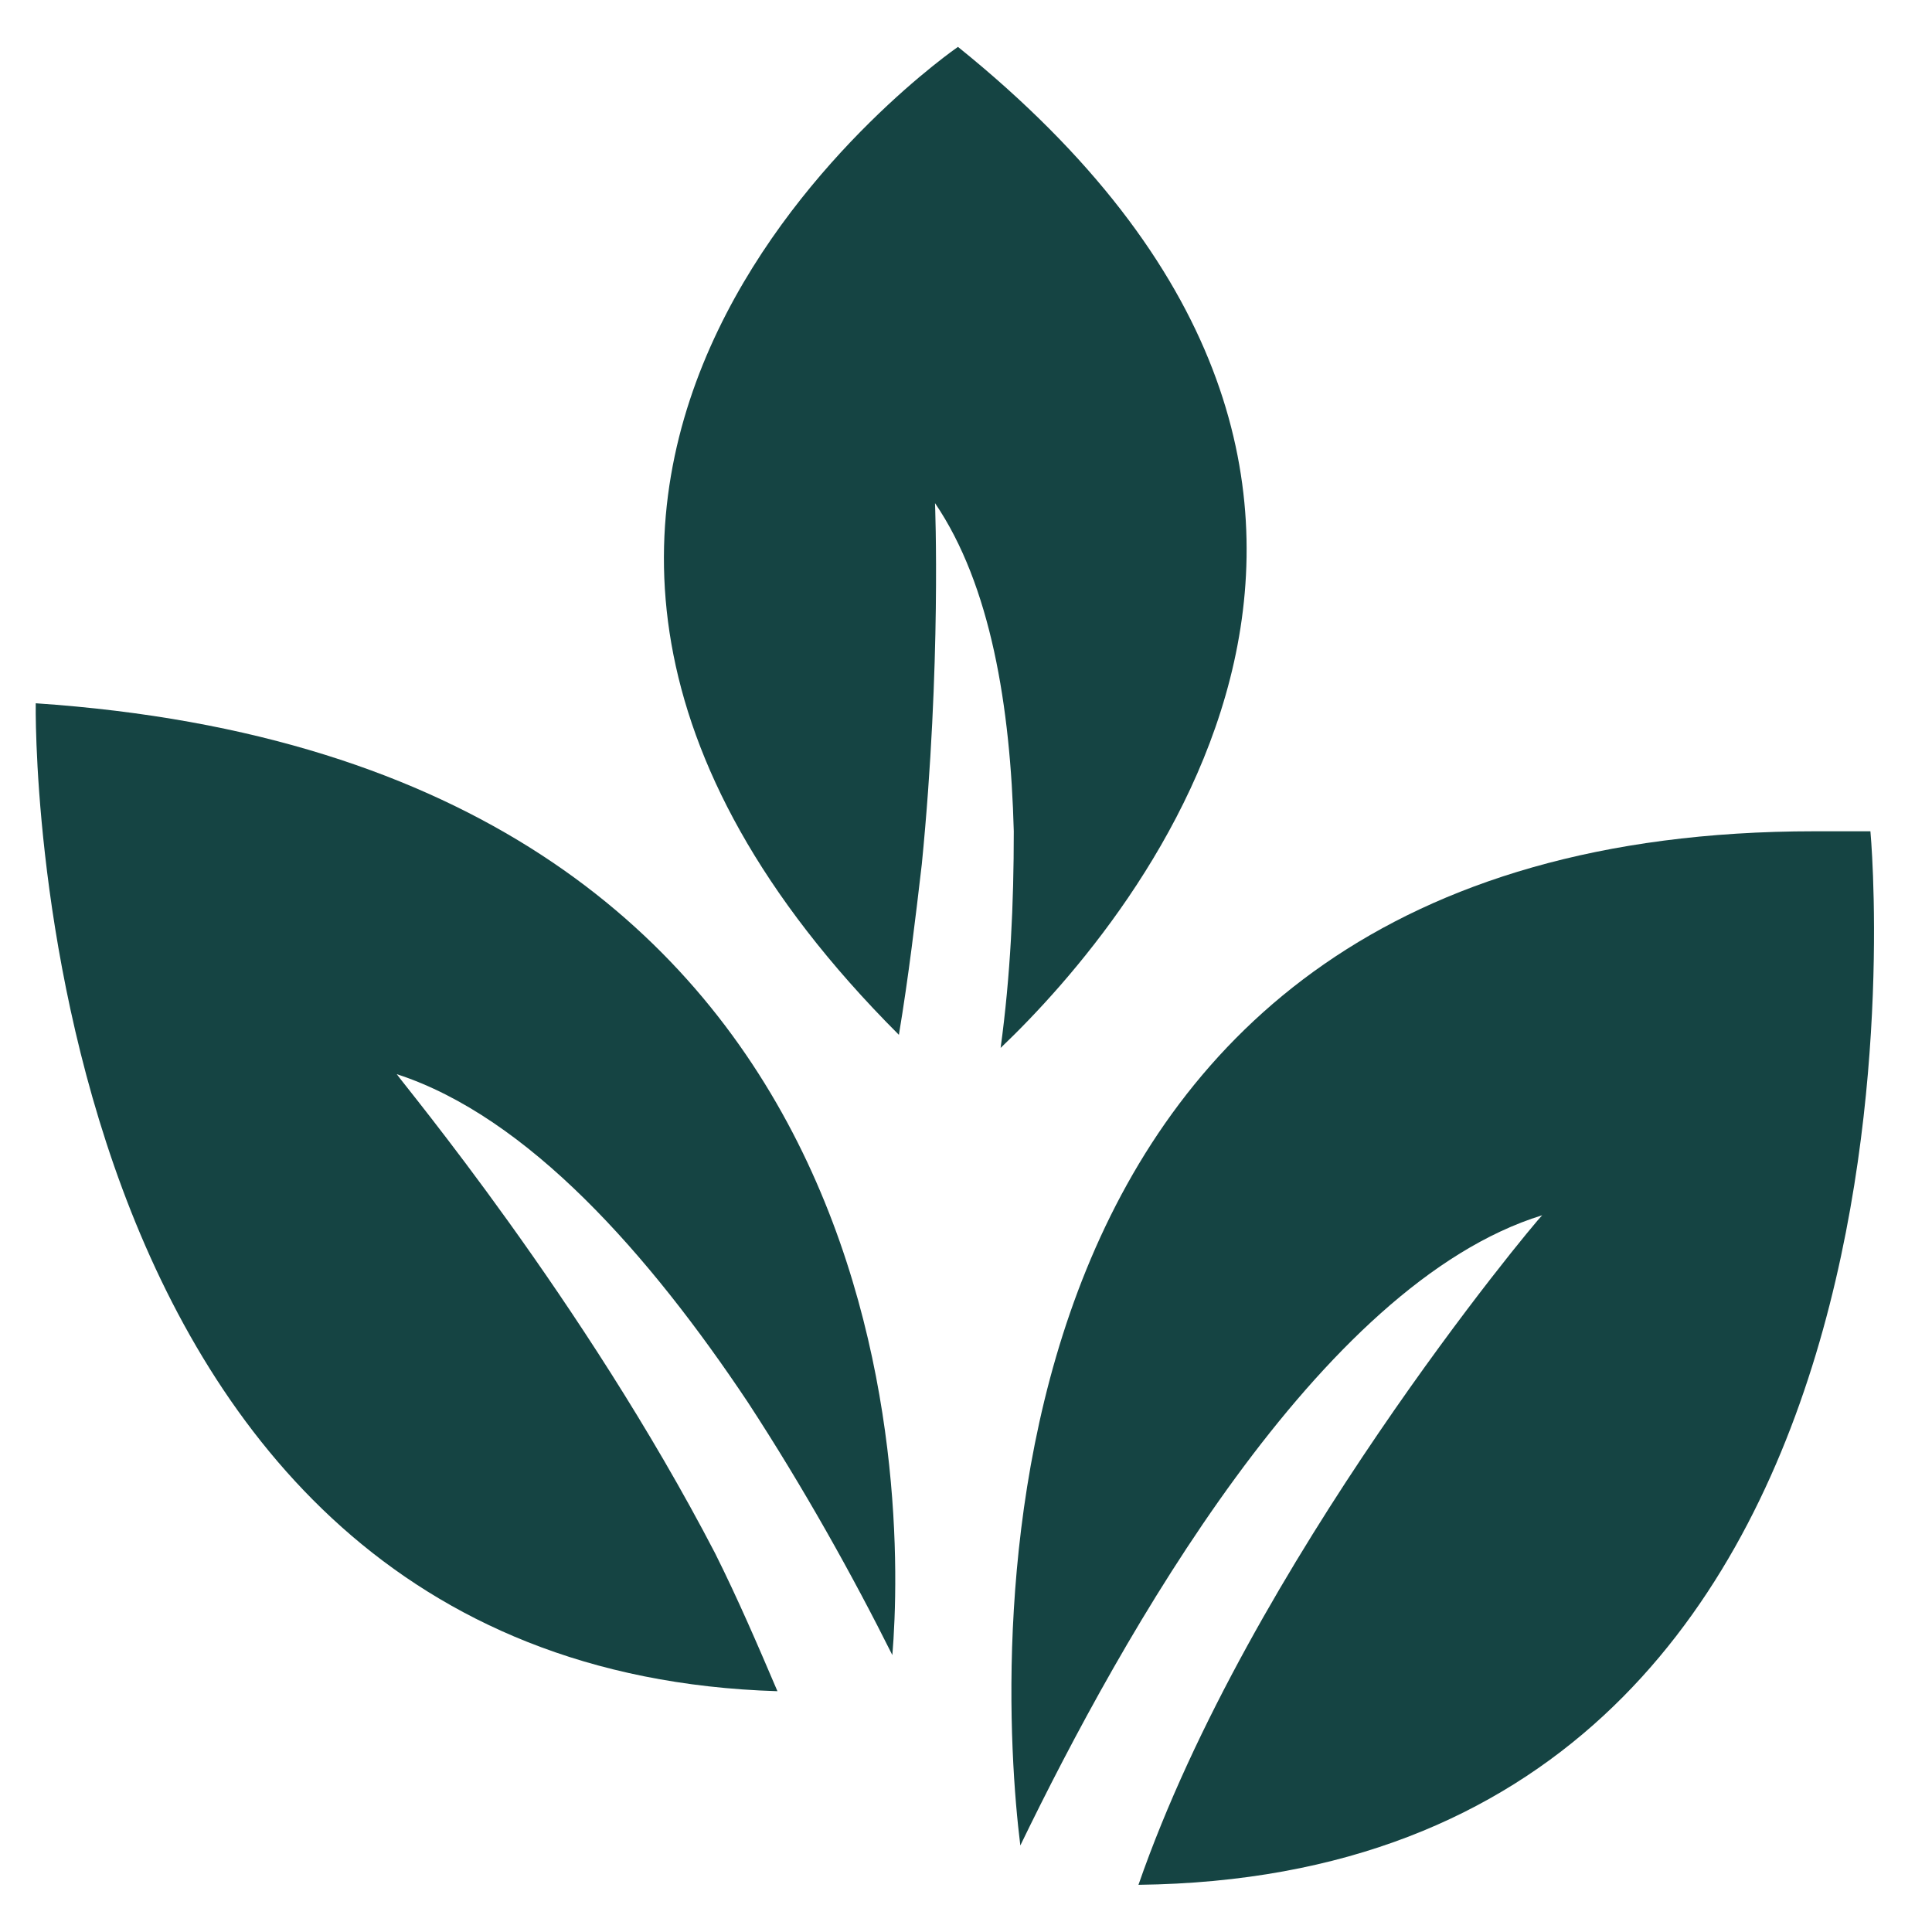
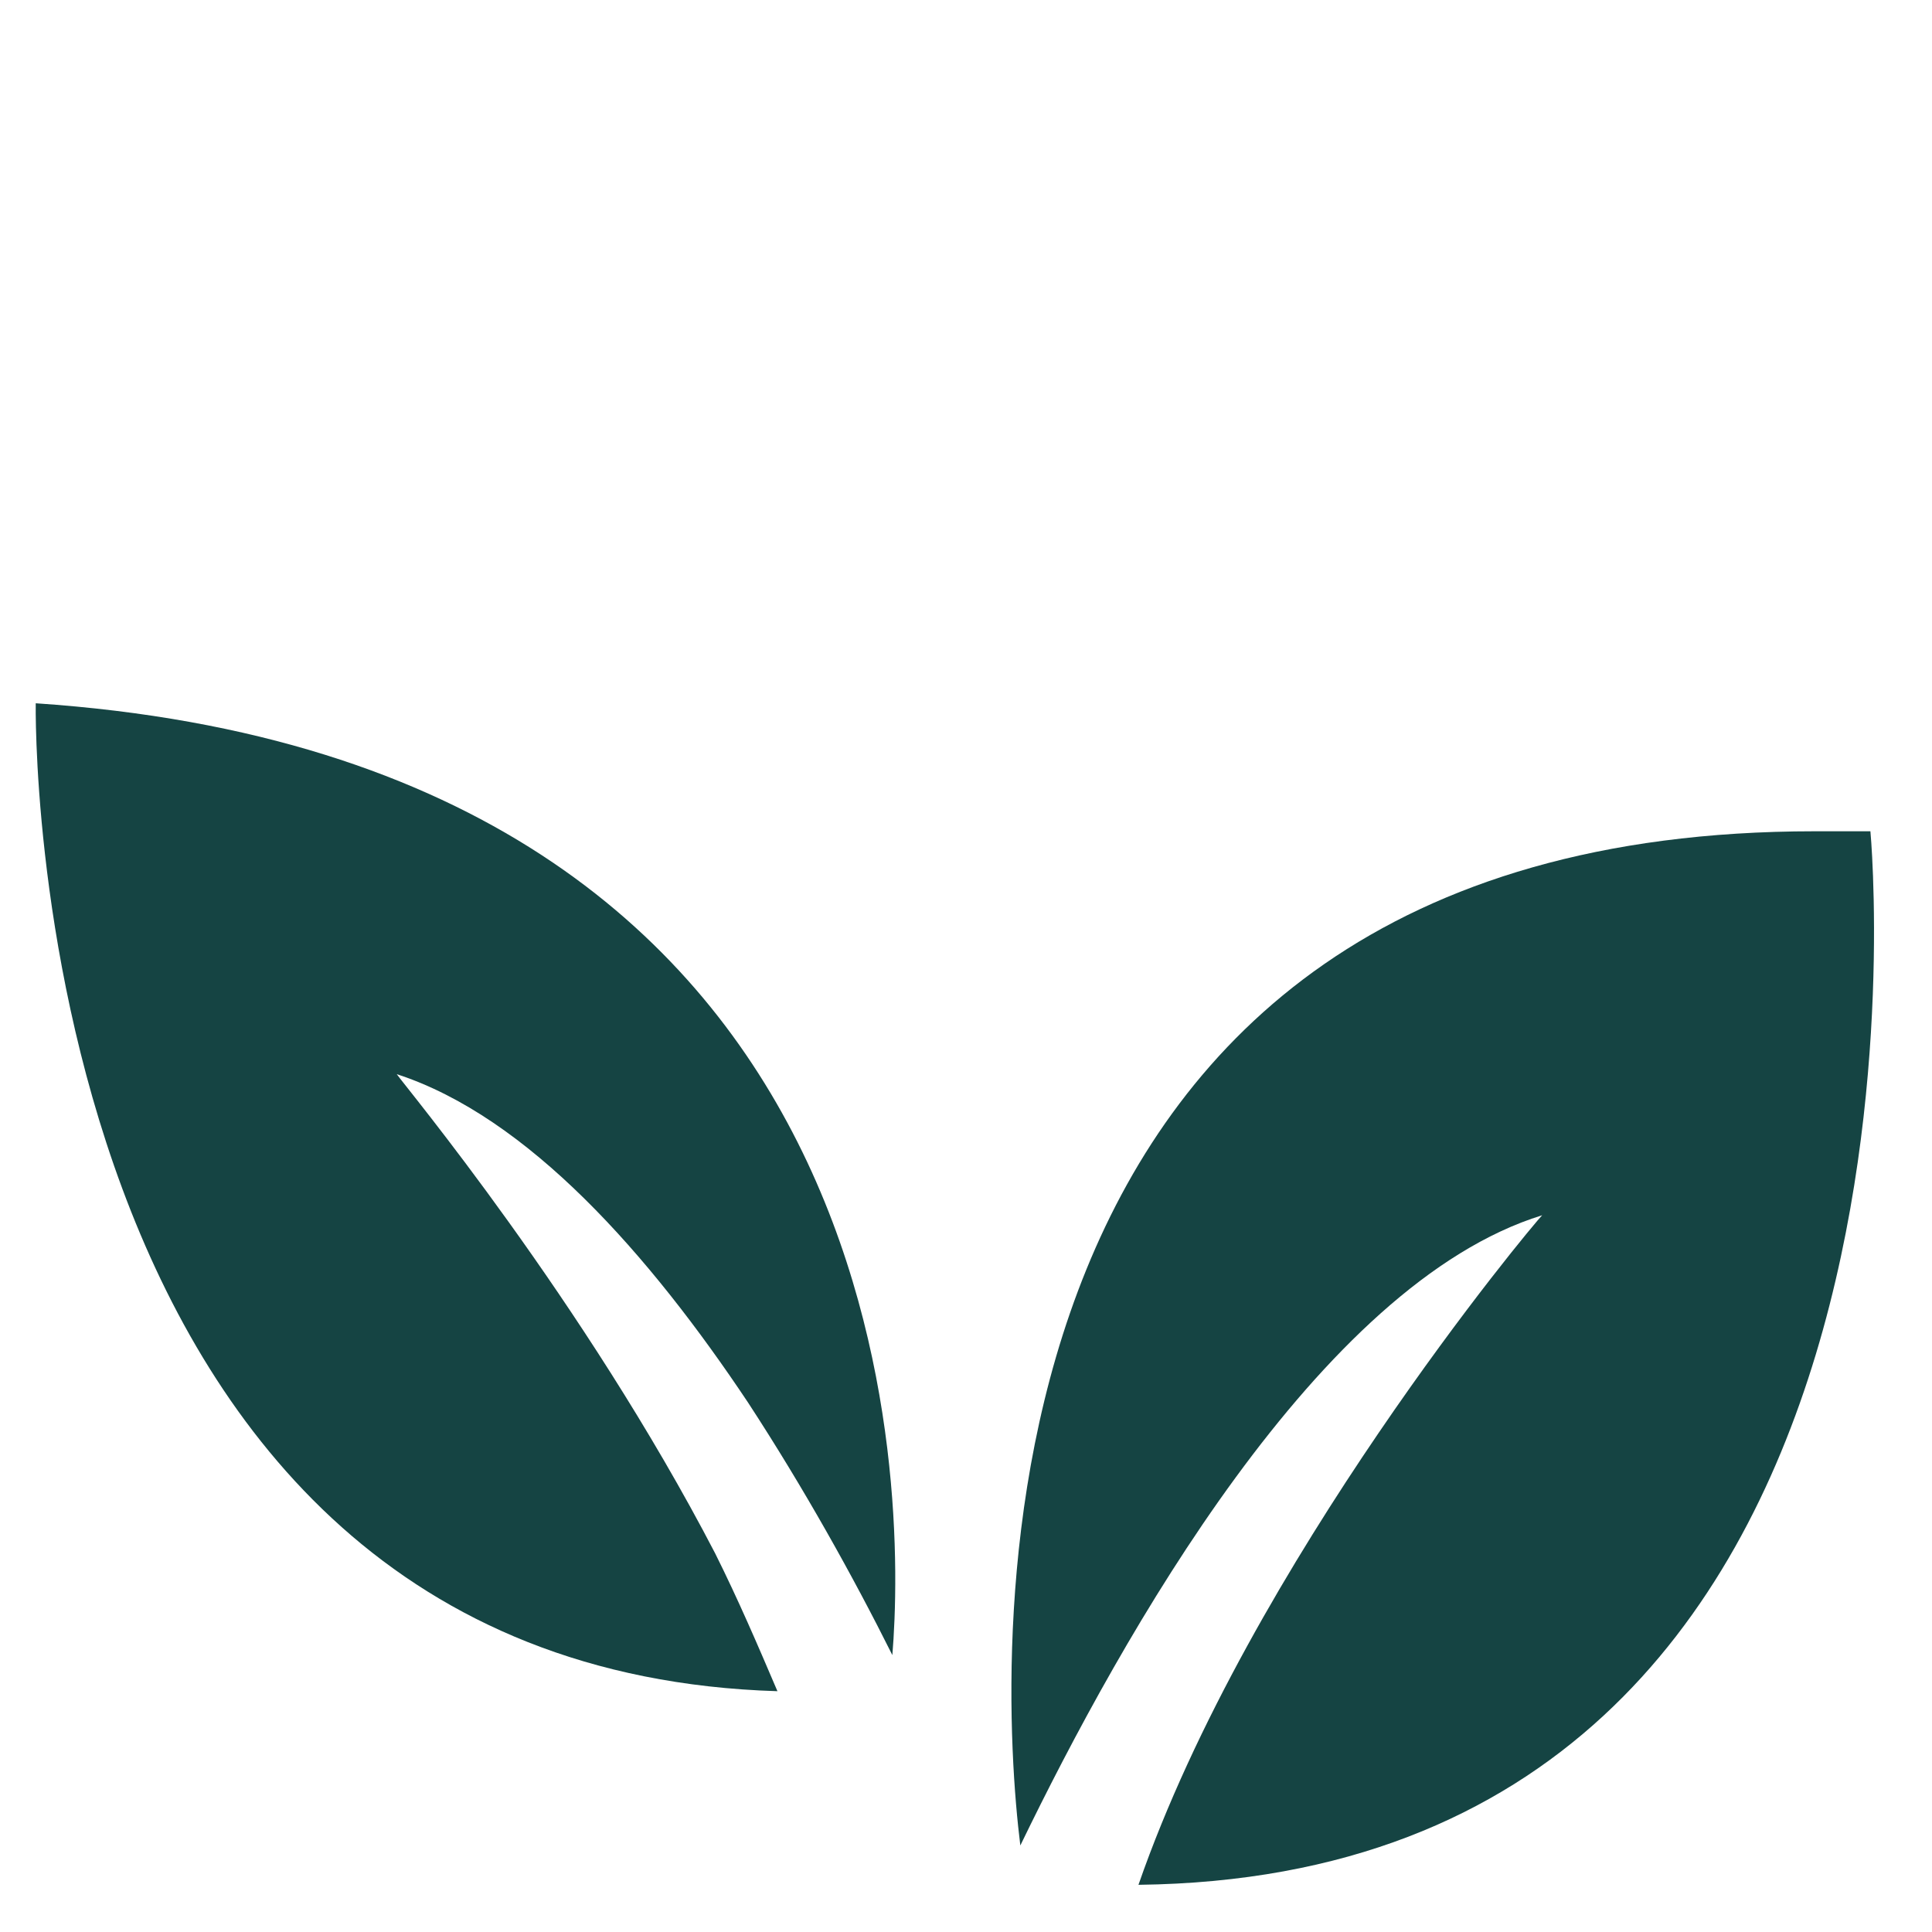
<svg xmlns="http://www.w3.org/2000/svg" width="100" viewBox="0 0 75 75" height="100" preserveAspectRatio="xMidYMid meet">
  <defs>
    <clipPath id="9b6f62c992">
      <path d="M 39 32 L 73 32 L 73 73.594 L 39 73.594 Z M 39 32 " clip-rule="nonzero" />
    </clipPath>
    <clipPath id="cc338fc64a">
-       <path d="M 25 1.594 L 49 1.594 L 49 41 L 25 41 Z M 25 1.594 " clip-rule="nonzero" />
-     </clipPath>
+       </clipPath>
  </defs>
  <g clip-path="url(#9b6f62c992)">
    <path fill="#154443" d="M 72.609 32.27 C 71.844 32.27 71.207 32.27 70.441 32.27 C 37.062 32.27 38.719 64.504 39.609 71.641 C 43.559 63.484 51.203 49.852 59.867 47.176 C 59.484 47.559 48.527 60.684 44.195 73.168 C 76.43 72.785 72.609 32.27 72.609 32.27 Z M 72.609 32.27 " fill-opacity="1" fill-rule="nonzero" />
  </g>
  <path fill="#154443" d="M 1.387 27.301 C 1.387 27.301 0.75 64.758 30.18 65.652 C 29.418 63.867 28.652 62.082 27.762 60.301 C 22.664 50.488 15.656 42.082 15.402 41.699 C 20.5 43.355 25.211 48.707 29.035 54.441 C 31.199 57.754 33.113 61.191 34.641 64.25 C 35.148 58.133 35.406 29.594 1.387 27.301 Z M 1.387 27.301 " fill-opacity="1" fill-rule="nonzero" />
  <g clip-path="url(#cc338fc64a)">
-     <path fill="#154443" d="M 37.188 1.82 C 37.188 1.82 13.109 18.383 34.895 40.172 C 35.277 37.875 35.531 35.711 35.785 33.543 C 36.551 25.773 36.297 19.531 36.297 19.531 C 38.461 22.715 39.227 27.43 39.355 32.27 C 39.355 35.074 39.227 37.875 38.844 40.68 C 44.195 35.582 58.211 18.766 37.188 1.82 Z M 37.188 1.82 " fill-opacity="1" fill-rule="nonzero" />
-   </g>
+     </g>
</svg>